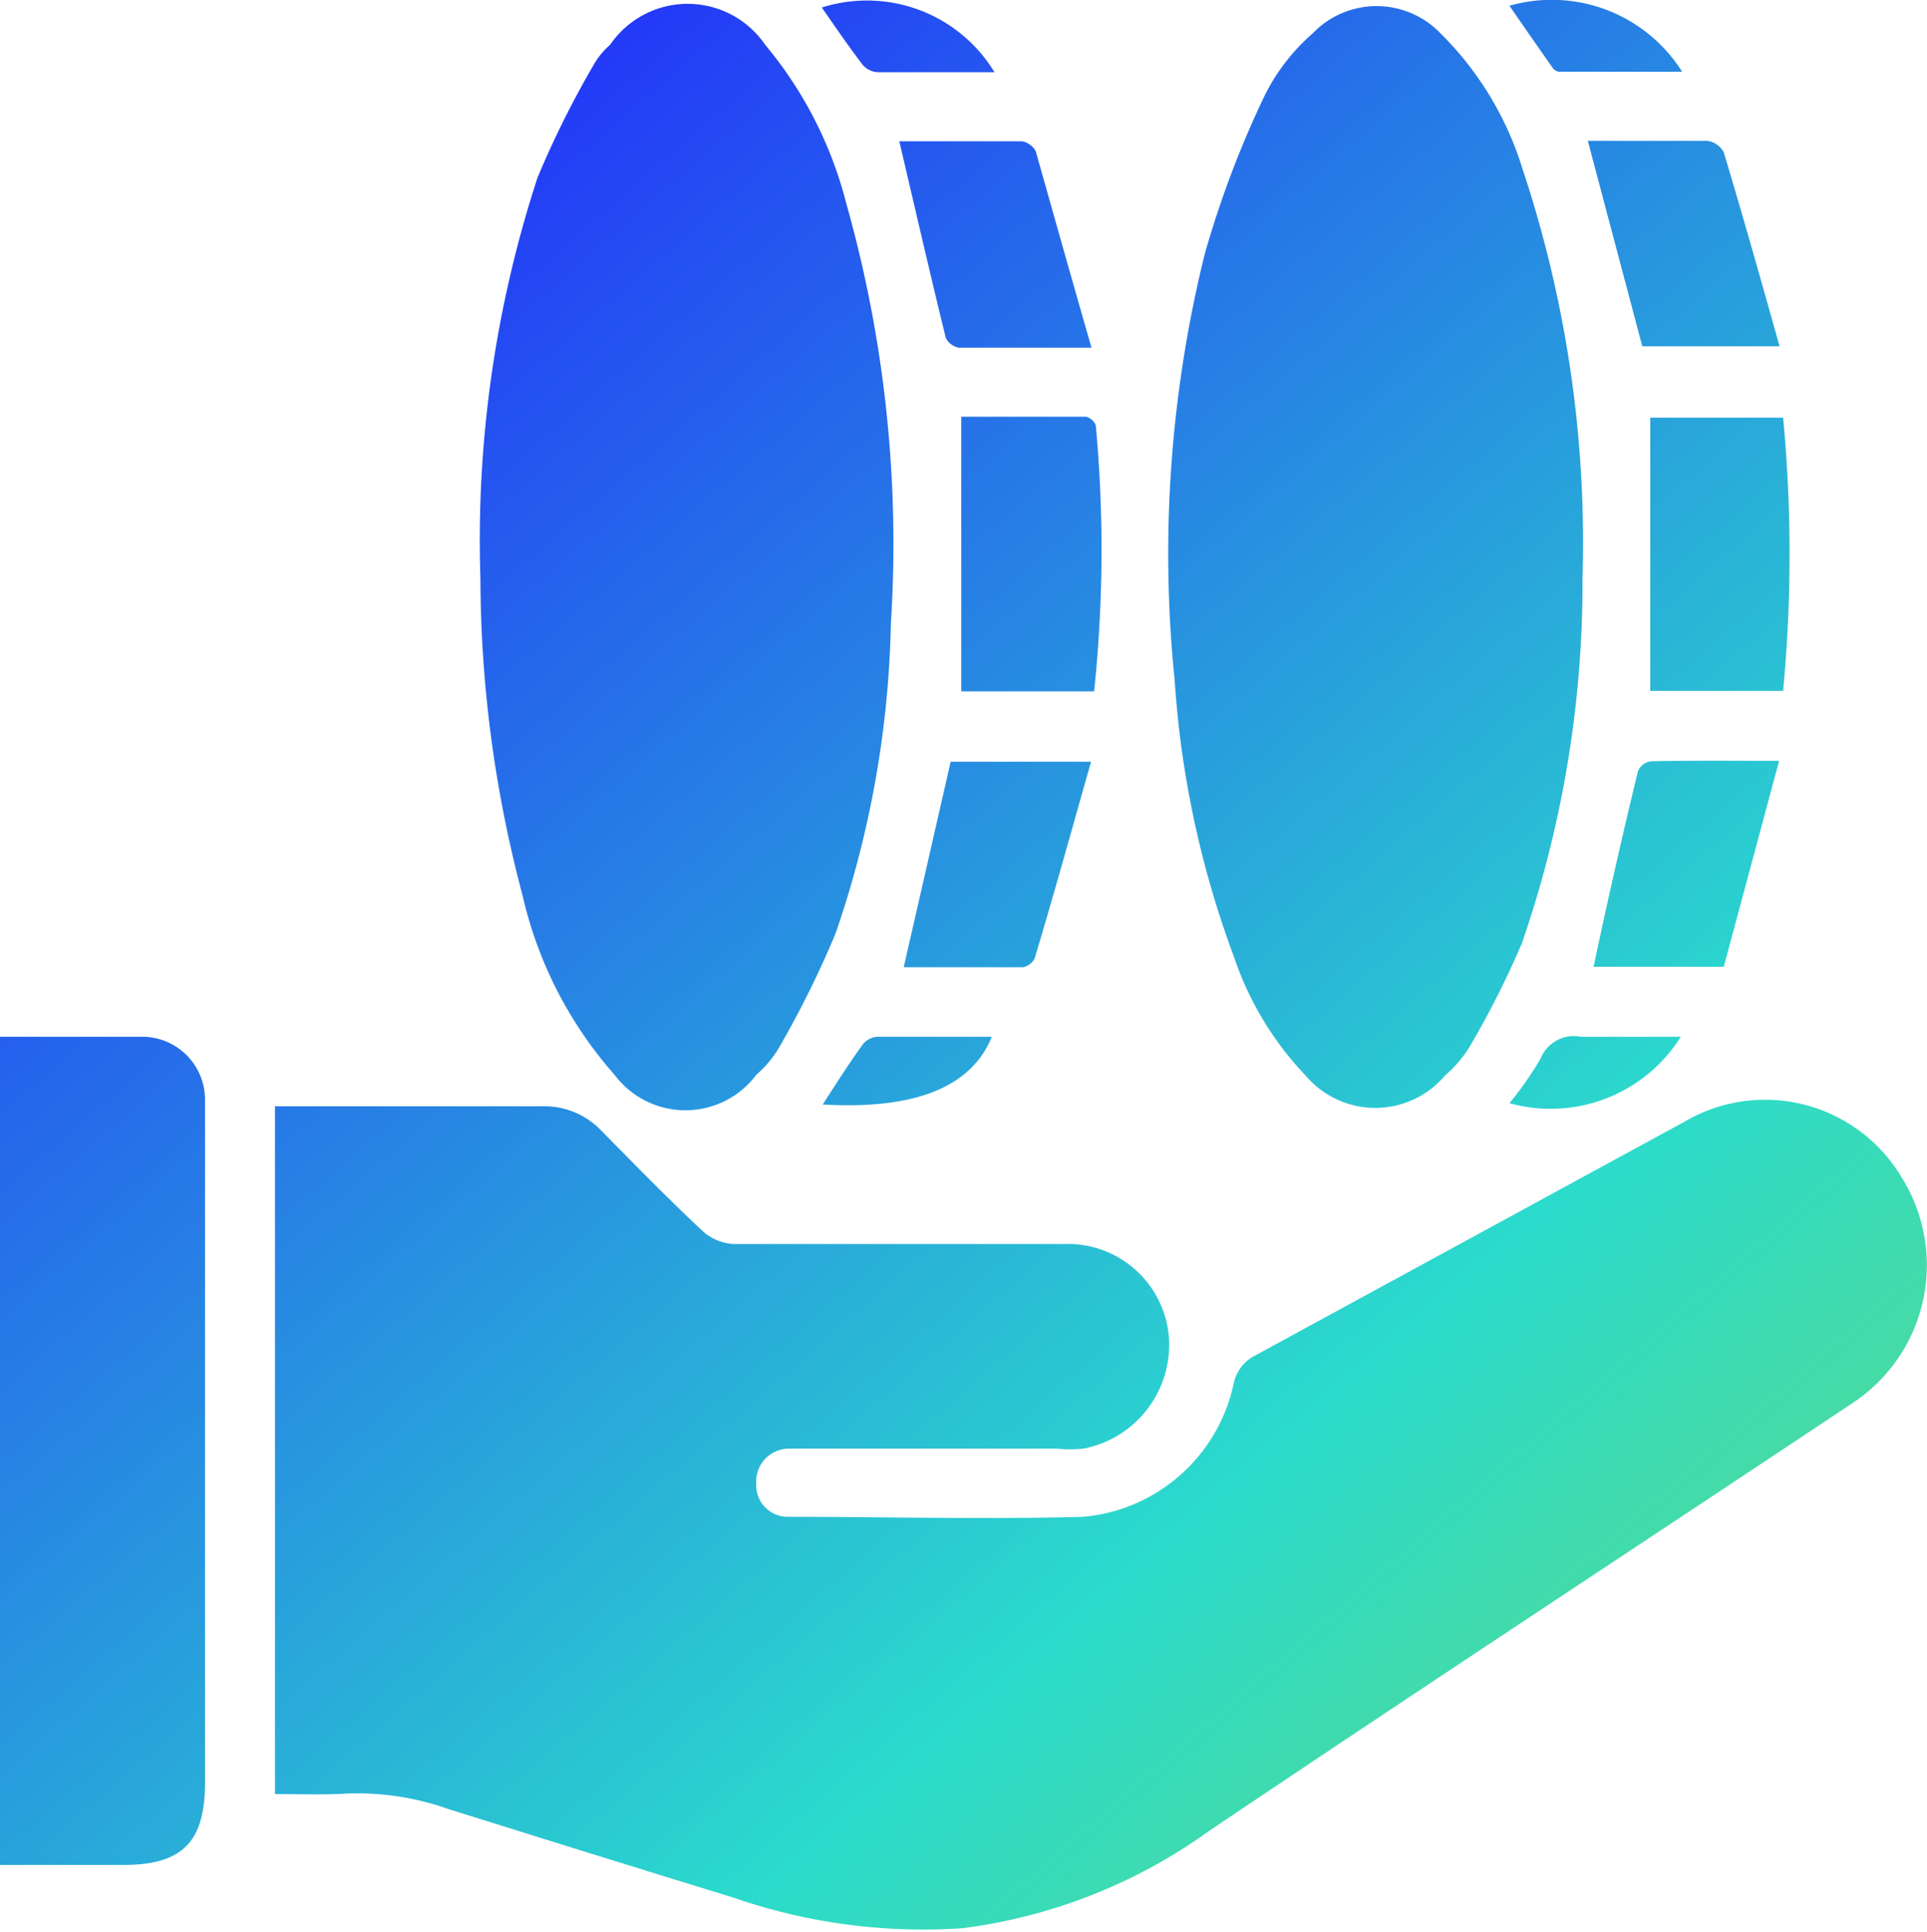
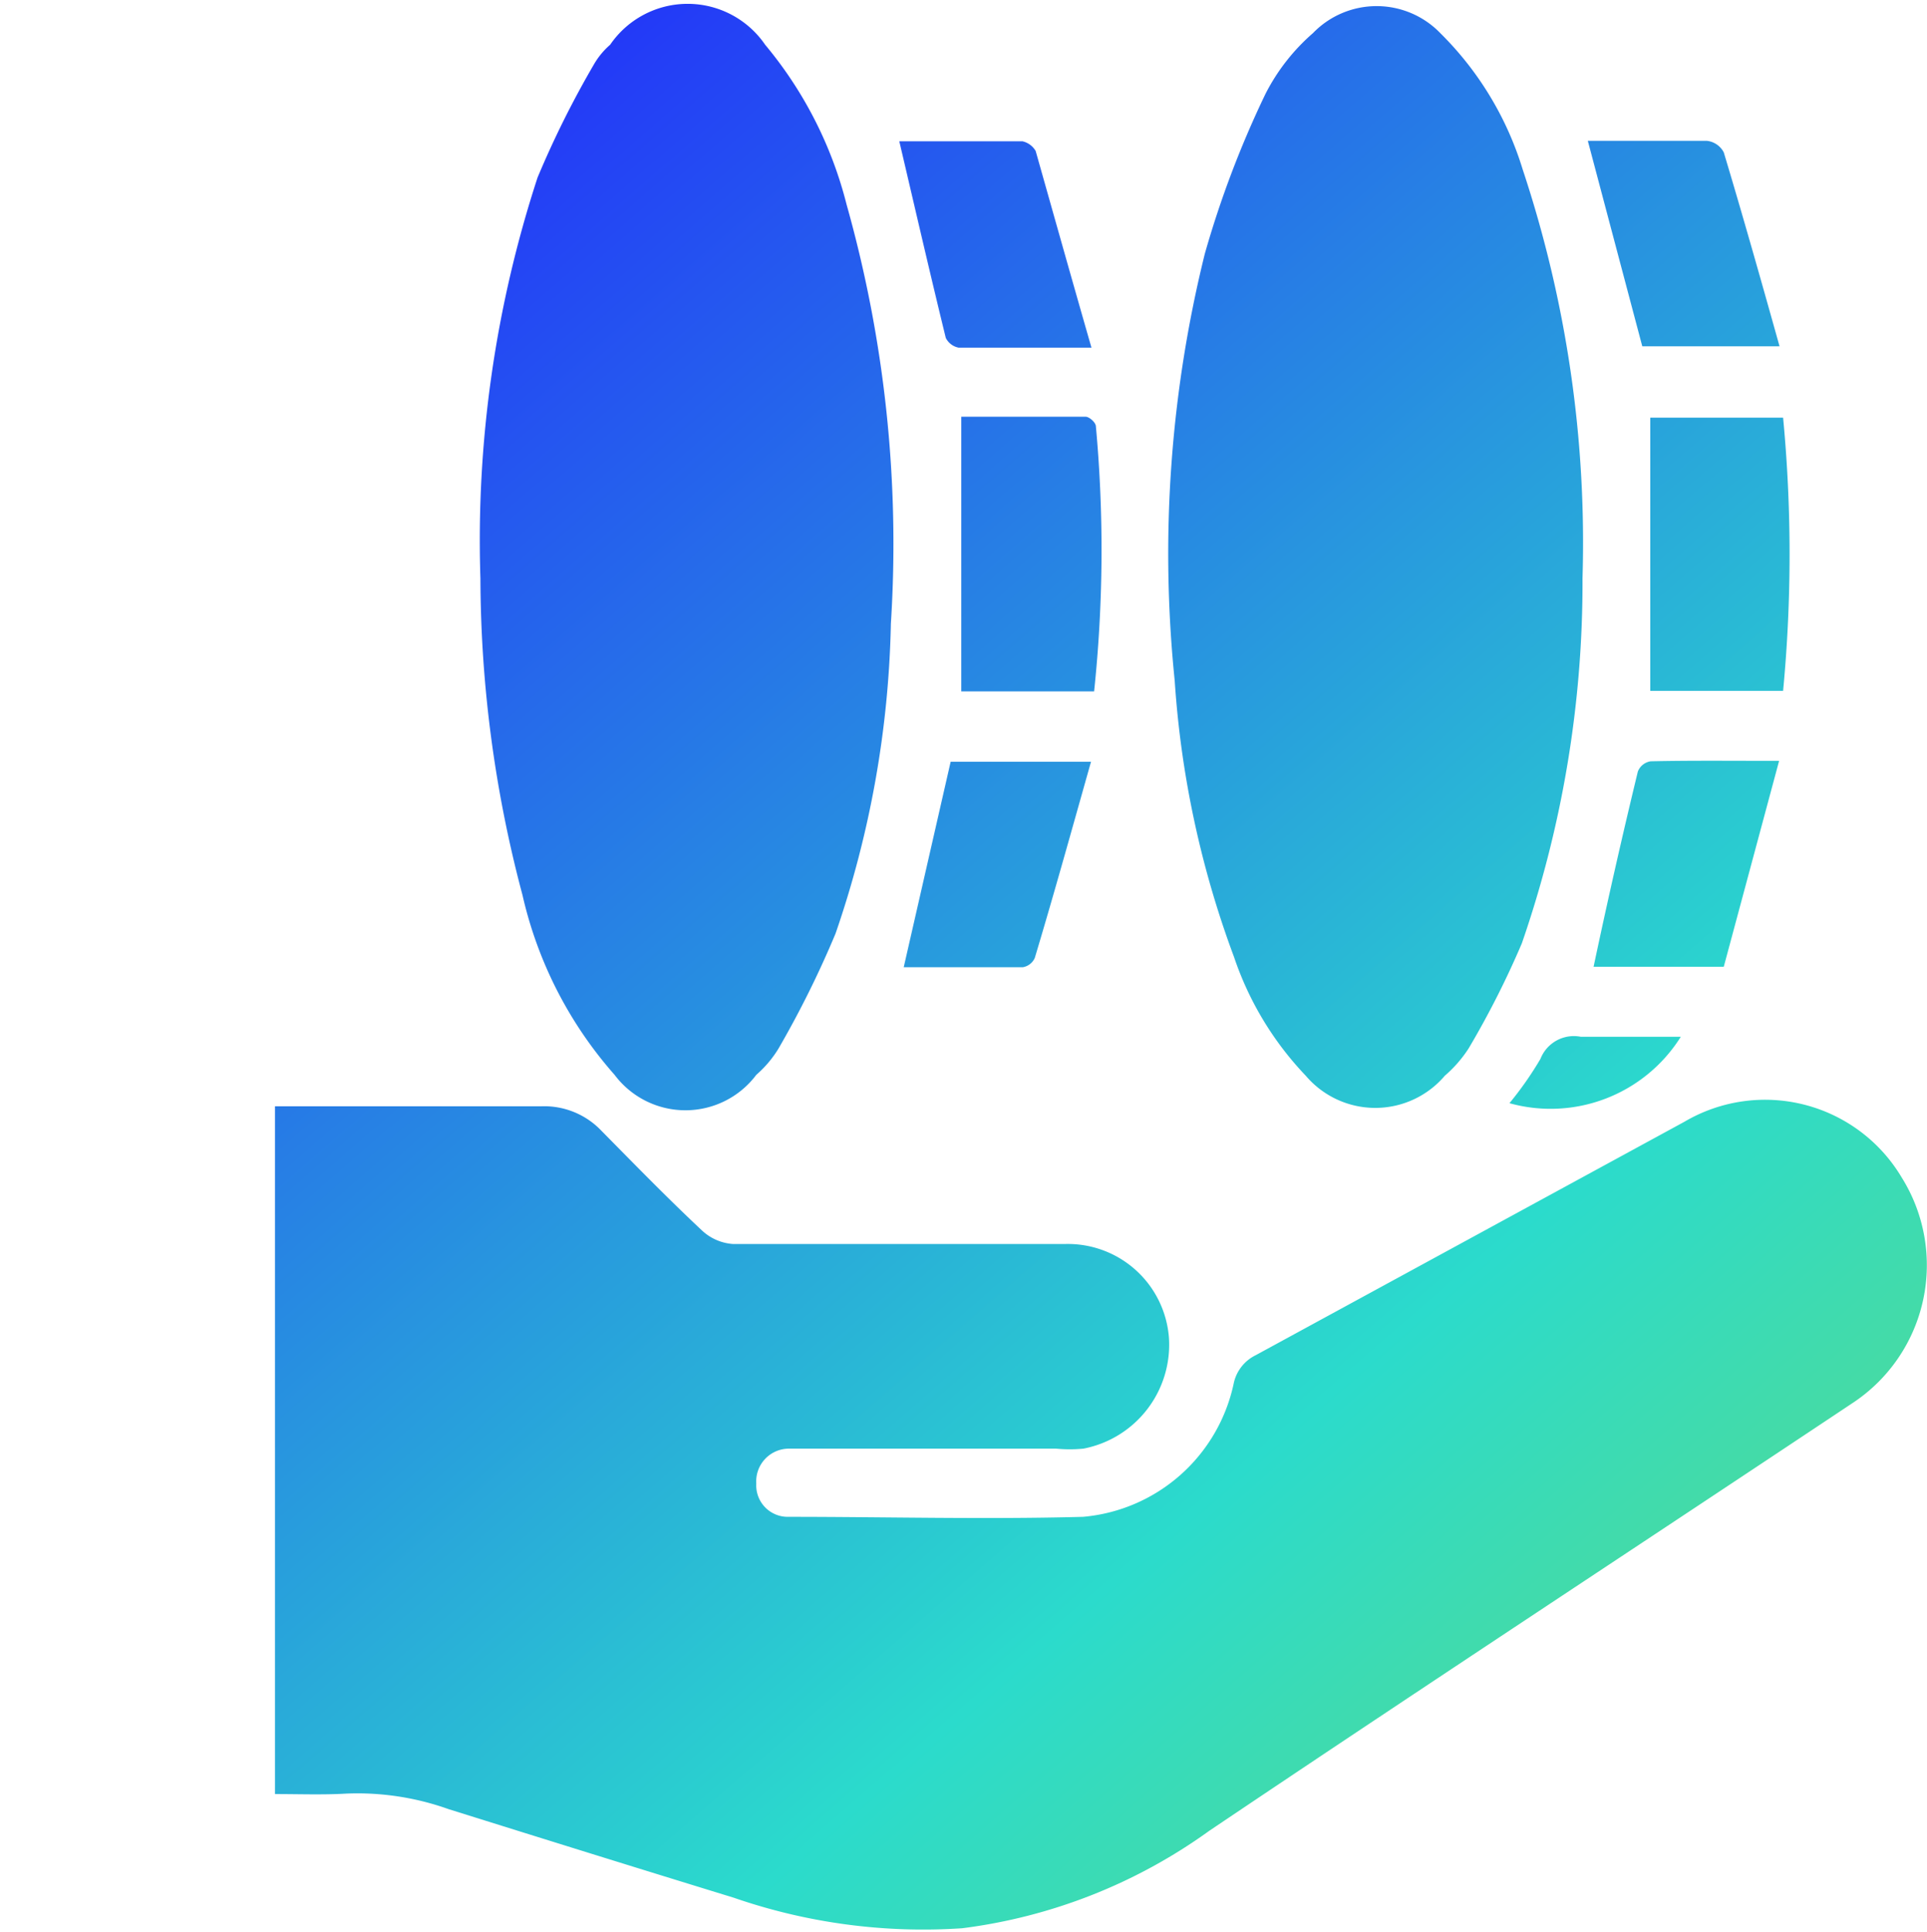
<svg xmlns="http://www.w3.org/2000/svg" xmlns:xlink="http://www.w3.org/1999/xlink" id="Layer_1" data-name="Layer 1" viewBox="0 0 43.52 43.63">
  <defs>
    <style>.cls-1{fill:url(#linear-gradient);}.cls-2{fill:url(#linear-gradient-2);}.cls-3{fill:url(#linear-gradient-3);}.cls-4{fill:url(#linear-gradient-4);}.cls-5{fill:url(#linear-gradient-5);}.cls-6{fill:url(#linear-gradient-6);}.cls-7{fill:url(#linear-gradient-7);}.cls-8{fill:url(#linear-gradient-8);}.cls-9{fill:url(#linear-gradient-9);}.cls-10{fill:url(#linear-gradient-10);}.cls-11{fill:url(#linear-gradient-11);}.cls-12{fill:url(#linear-gradient-12);}.cls-13{fill:url(#linear-gradient-13);}.cls-14{fill:url(#linear-gradient-14);}</style>
    <linearGradient id="linear-gradient" x1="309.65" y1="192.87" x2="257.58" y2="133.07" gradientUnits="userSpaceOnUse">
      <stop offset="0" stop-color="#9fdb22" />
      <stop offset="0.25" stop-color="#6cdb6d" />
      <stop offset="0.5" stop-color="#2bdbcc" />
      <stop offset="1" stop-color="#221dff" />
    </linearGradient>
    <linearGradient id="linear-gradient-2" x1="318.49" y1="185.17" x2="266.42" y2="125.37" xlink:href="#linear-gradient" />
    <linearGradient id="linear-gradient-3" x1="295.84" y1="204.89" x2="243.78" y2="145.09" xlink:href="#linear-gradient" />
    <linearGradient id="linear-gradient-4" x1="301.1" y1="200.31" x2="249.03" y2="140.51" xlink:href="#linear-gradient" />
    <linearGradient id="linear-gradient-5" x1="309.95" y1="192.61" x2="257.88" y2="132.81" xlink:href="#linear-gradient" />
    <linearGradient id="linear-gradient-6" x1="283.36" y1="215.76" x2="231.29" y2="155.96" xlink:href="#linear-gradient" />
    <linearGradient id="linear-gradient-7" x1="305.43" y1="196.54" x2="253.36" y2="136.75" xlink:href="#linear-gradient" />
    <linearGradient id="linear-gradient-8" x1="314.31" y1="188.81" x2="262.24" y2="129.01" xlink:href="#linear-gradient" />
    <linearGradient id="linear-gradient-9" x1="308.47" y1="193.89" x2="256.4" y2="134.1" xlink:href="#linear-gradient" />
    <linearGradient id="linear-gradient-10" x1="317.29" y1="186.21" x2="265.23" y2="126.41" xlink:href="#linear-gradient" />
    <linearGradient id="linear-gradient-11" x1="301.61" y1="199.86" x2="249.55" y2="140.07" xlink:href="#linear-gradient" />
    <linearGradient id="linear-gradient-12" x1="310.47" y1="192.15" x2="258.4" y2="132.35" xlink:href="#linear-gradient" />
    <linearGradient id="linear-gradient-13" x1="298.15" y1="202.88" x2="246.08" y2="143.08" xlink:href="#linear-gradient" />
    <linearGradient id="linear-gradient-14" x1="307.02" y1="195.16" x2="254.95" y2="135.36" xlink:href="#linear-gradient" />
  </defs>
  <title>Exclusive Marketing Hubs for Token Holders</title>
-   <path class="cls-1" d="M266.37,141.57h-2.63a.47.47,0,0,1-.35-.17c-.32-.42-.62-.86-.92-1.29A3.37,3.37,0,0,1,266.37,141.57Z" transform="translate(-243.91 -139.94)" />
-   <path class="cls-2" d="M278,140.07a3.48,3.48,0,0,1,3.9,1.49h-2.79a.23.23,0,0,1-.15-.11Q278.49,140.78,278,140.07Z" transform="translate(-243.91 -139.94)" />
  <path class="cls-3" d="M250.12,180.45V164.92l.43,0c1.87,0,3.73,0,5.59,0a1.78,1.78,0,0,1,1.35.55c.75.76,1.5,1.53,2.28,2.26a1.14,1.14,0,0,0,.7.3c2.5,0,5,0,7.48,0a2.29,2.29,0,0,1,2.36,2.12,2.39,2.39,0,0,1-1.93,2.5,3.18,3.18,0,0,1-.62,0c-1.88,0-3.76,0-5.64,0h-.39a.74.74,0,0,0-.74.79.71.71,0,0,0,.72.75c2.22,0,4.45.06,6.66,0a3.82,3.82,0,0,0,3.4-3,.92.92,0,0,1,.5-.65l9.68-5.27a3.59,3.59,0,0,1,4.91,1.26,3.73,3.73,0,0,1-1.08,5.07c-4.85,3.23-9.73,6.43-14.56,9.68a12.15,12.15,0,0,1-5.58,2.2,13.09,13.09,0,0,1-5.16-.69c-2.15-.66-4.3-1.33-6.44-2a6.12,6.12,0,0,0-2.32-.35C251.2,180.47,250.68,180.45,250.12,180.45Z" transform="translate(-243.91 -139.94)" />
  <path class="cls-4" d="M254.76,153a26.36,26.36,0,0,1,1.29-9.05,21.62,21.62,0,0,1,1.27-2.55,1.74,1.74,0,0,1,.37-.45,2.12,2.12,0,0,1,3.5,0,9.11,9.11,0,0,1,1.84,3.61,28.26,28.26,0,0,1,1,9.46,22.8,22.8,0,0,1-1.25,7,22.44,22.44,0,0,1-1.29,2.6,2.53,2.53,0,0,1-.5.59,2,2,0,0,1-3.2,0,9.21,9.21,0,0,1-2.08-4.06A28,28,0,0,1,254.76,153Z" transform="translate(-243.91 -139.94)" />
  <path class="cls-5" d="M279.65,153a24.91,24.91,0,0,1-1.37,8.24,20.26,20.26,0,0,1-1.2,2.37,2.86,2.86,0,0,1-.54.62,2.06,2.06,0,0,1-3.14,0,7.22,7.22,0,0,1-1.62-2.68,22,22,0,0,1-1.34-6.24,28.16,28.16,0,0,1,.68-9.64,22.51,22.51,0,0,1,1.37-3.61,4.55,4.55,0,0,1,1.07-1.37,2,2,0,0,1,2.88,0,7.34,7.34,0,0,1,1.86,3.08A26.71,26.71,0,0,1,279.65,153Z" transform="translate(-243.91 -139.94)" />
-   <path class="cls-6" d="M243.91,163.35c1.1,0,2.16,0,3.23,0a1.42,1.42,0,0,1,1.4,1.4c0,.15,0,.29,0,.44v15c0,1.34-.51,1.86-1.84,1.86H244l-.12,0Z" transform="translate(-243.91 -139.94)" />
  <path class="cls-7" d="M268.62,155.55h-3v-6.2c.9,0,1.86,0,2.81,0,.08,0,.23.13.23.22A30.54,30.54,0,0,1,268.62,155.55Z" transform="translate(-243.91 -139.94)" />
  <path class="cls-8" d="M284.18,155.54h-3v-6.17h3A32.61,32.61,0,0,1,284.18,155.54Z" transform="translate(-243.91 -139.94)" />
  <path class="cls-9" d="M268.56,147.79c-1.09,0-2,0-3,0a.41.41,0,0,1-.29-.22c-.36-1.47-.7-2.95-1.05-4.44H267a.46.46,0,0,1,.3.22C267.71,144.8,268.12,146.26,268.56,147.79Z" transform="translate(-243.91 -139.94)" />
  <path class="cls-10" d="M279.77,143.12c.88,0,1.79,0,2.69,0a.49.49,0,0,1,.38.26c.43,1.43.84,2.88,1.26,4.38H281Z" transform="translate(-243.91 -139.94)" />
  <path class="cls-11" d="M265.38,157.14h3.17c-.43,1.52-.84,3-1.27,4.43a.36.36,0,0,1-.27.21h-2.69Z" transform="translate(-243.91 -139.94)" />
  <path class="cls-12" d="M284.09,157.12l-1.25,4.65H279.9q.47-2.22,1-4.41a.37.37,0,0,1,.29-.23C282.08,157.11,283,157.12,284.09,157.12Z" transform="translate(-243.91 -139.94)" />
-   <path class="cls-13" d="M262.49,164.88c.31-.48.59-.92.9-1.35a.45.45,0,0,1,.34-.18h2.58C265.85,164.48,264.59,165,262.49,164.88Z" transform="translate(-243.91 -139.94)" />
  <path class="cls-14" d="M278,164.85a7.74,7.74,0,0,0,.7-1,.81.81,0,0,1,.91-.5c.74,0,1.48,0,2.26,0A3.47,3.47,0,0,1,278,164.85Z" transform="translate(-243.91 -139.94)" />
</svg>